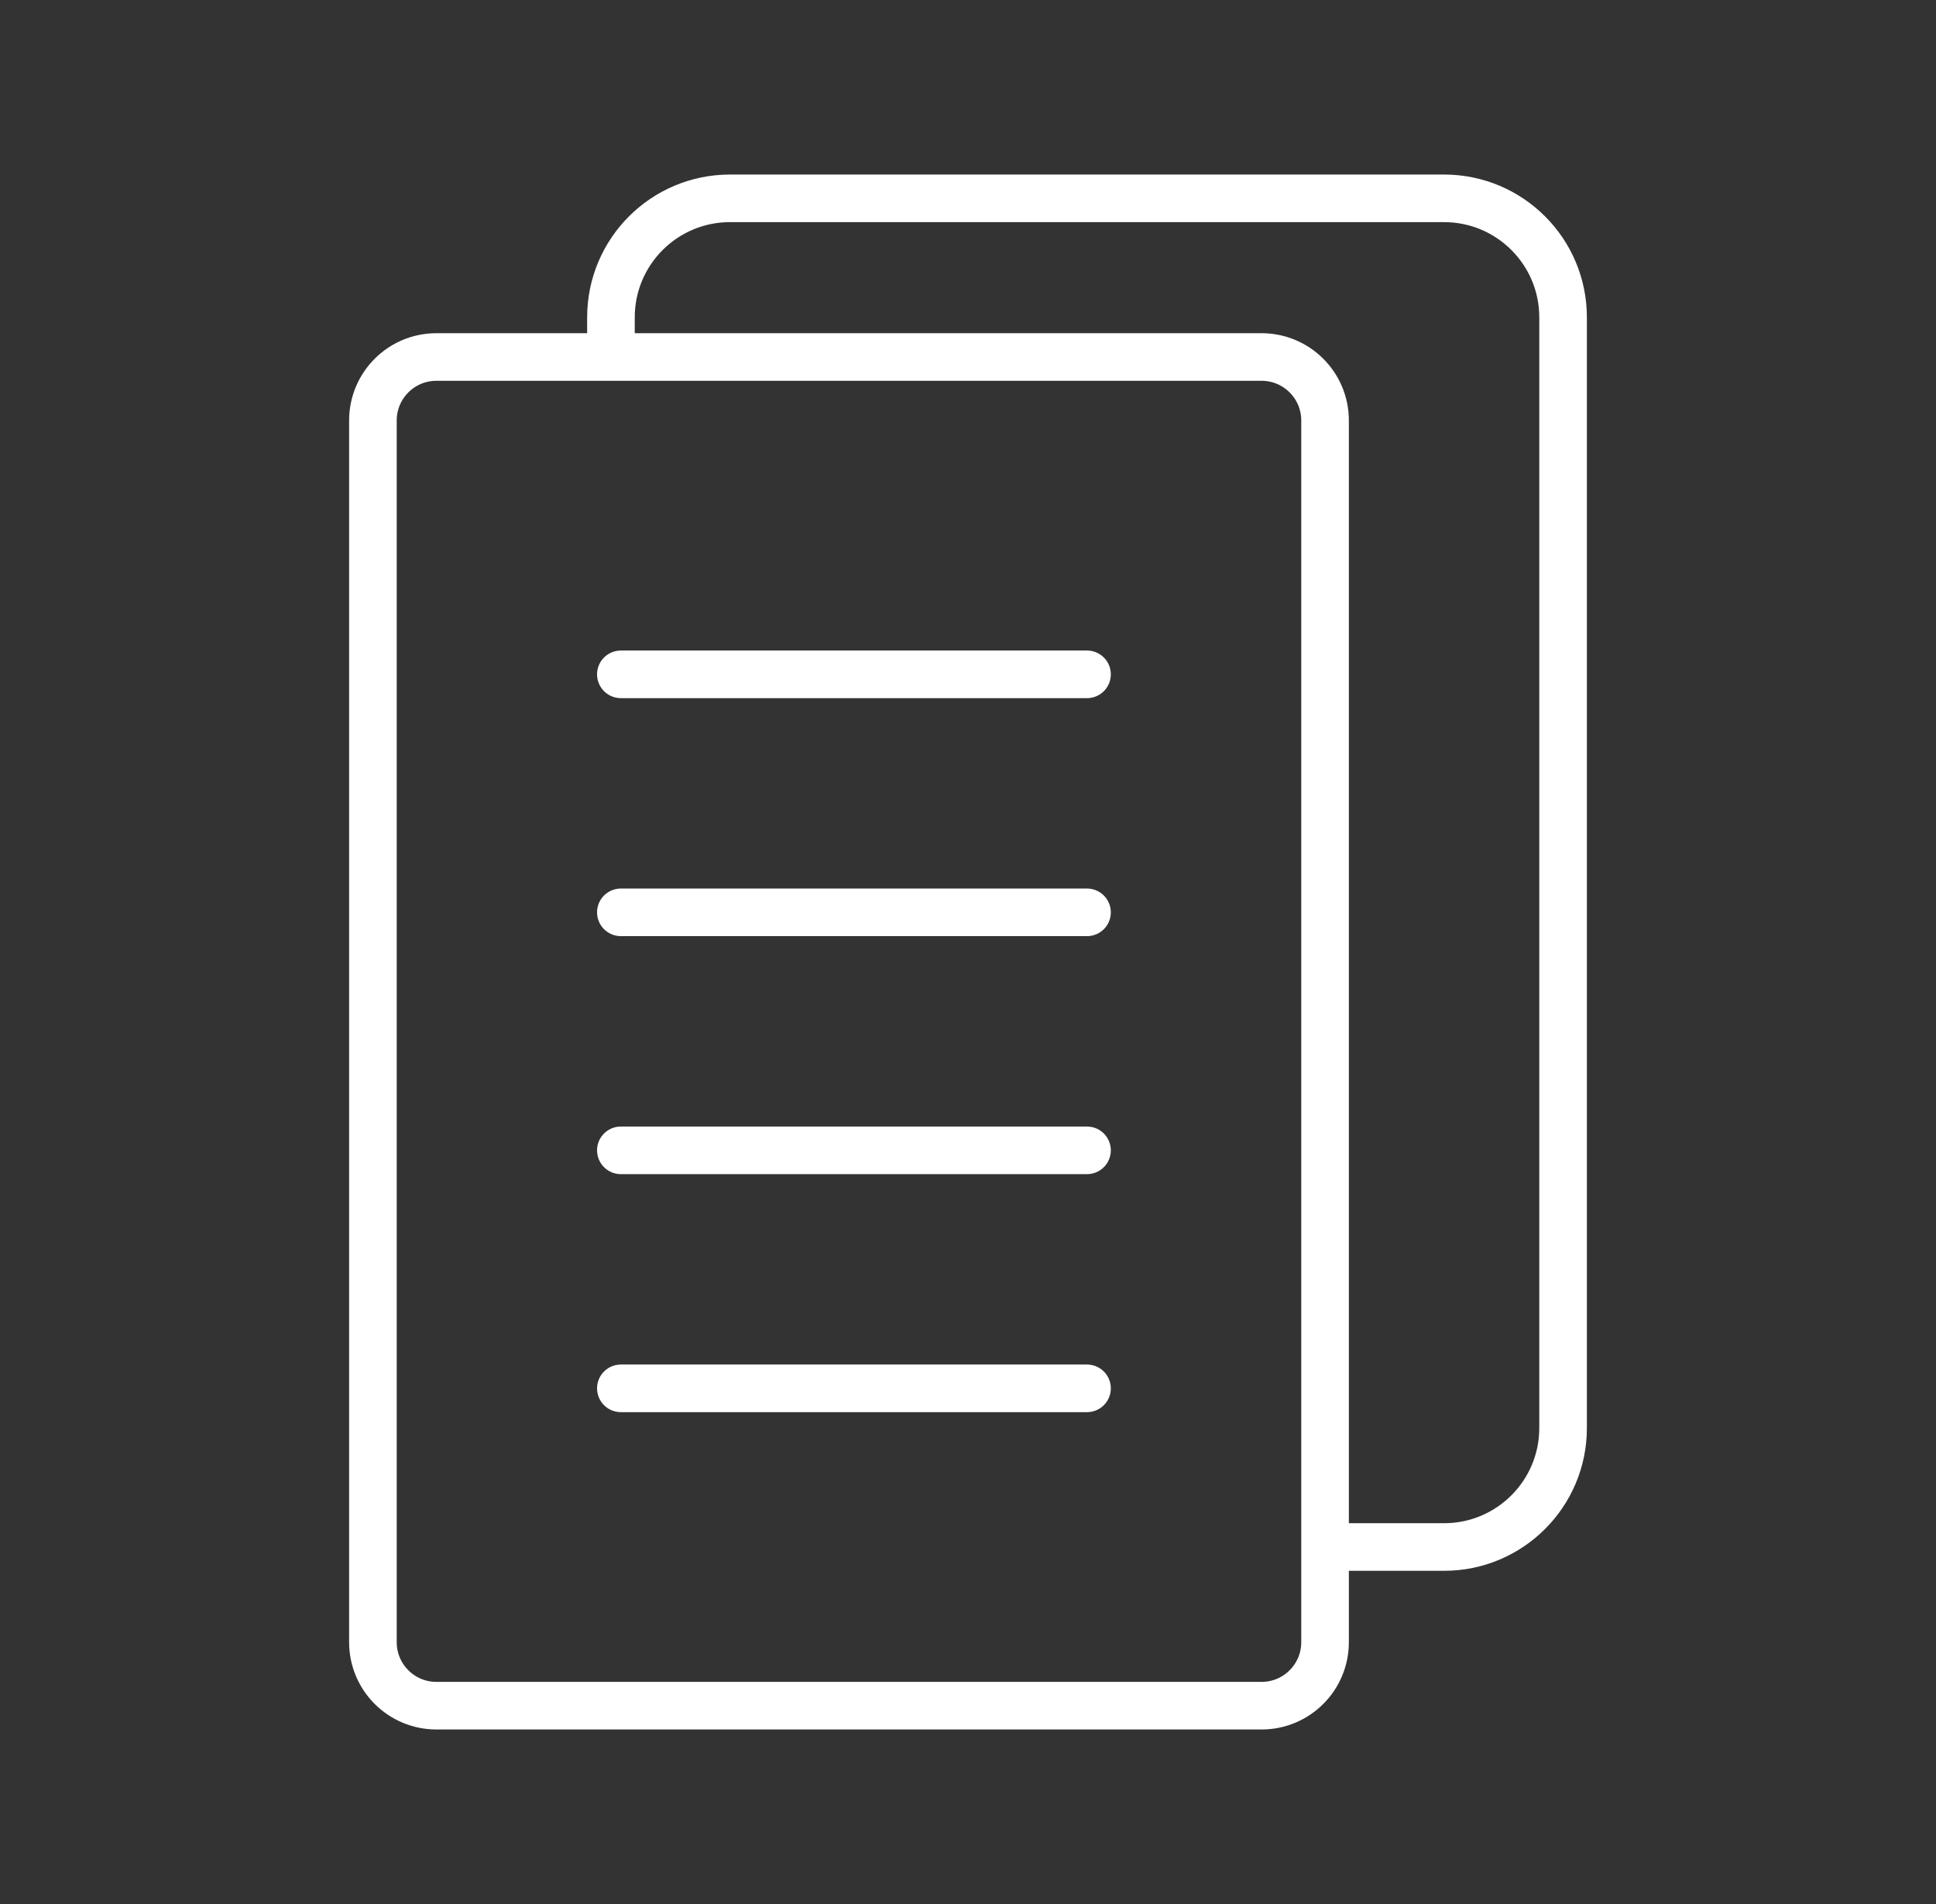
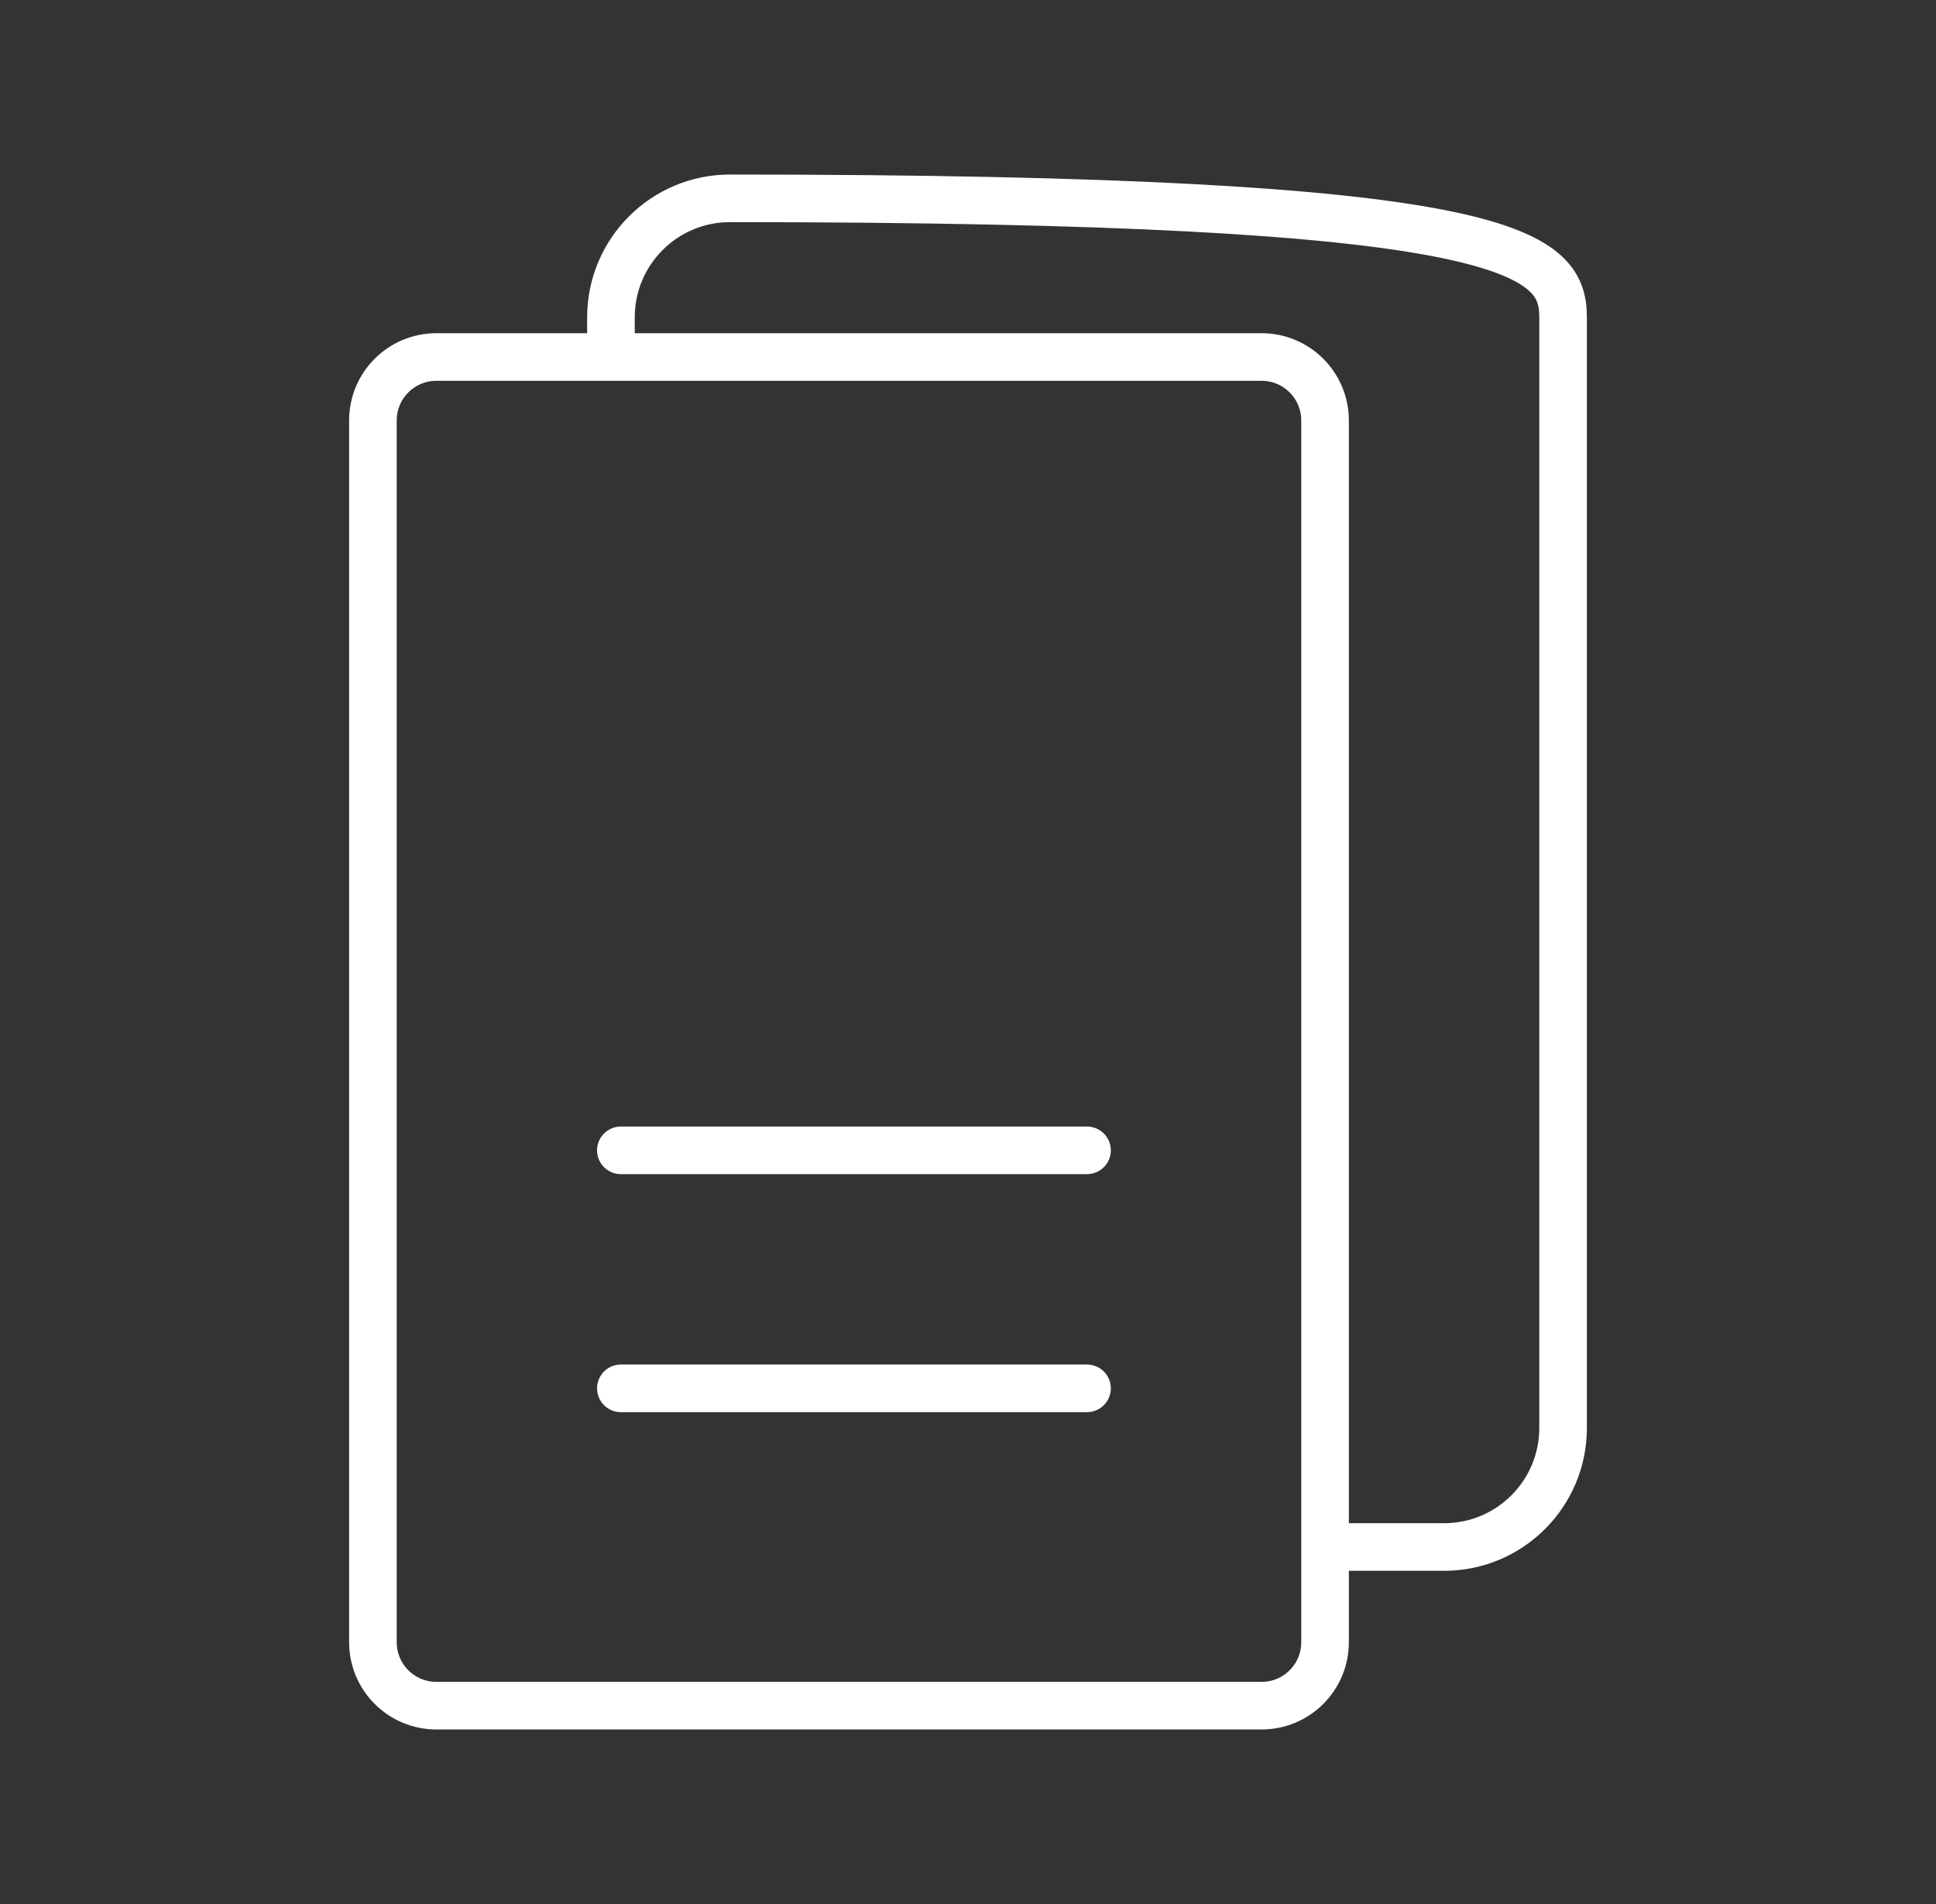
<svg xmlns="http://www.w3.org/2000/svg" width="61" height="60" viewBox="0 0 61 60" fill="none">
  <rect x="0" y="0" width="61" height="60" fill="#333333" stroke="none" />
-   <path d="M19.562 21.25H34.25" stroke="white" stroke-width="1.5" stroke-linecap="round" stroke-linejoin="round" />
-   <path d="M19.562 28.75H34.25" stroke="white" stroke-width="1.5" stroke-linecap="round" stroke-linejoin="round" />
  <path d="M19.562 36.25H34.25" stroke="white" stroke-width="1.5" stroke-linecap="round" stroke-linejoin="round" />
  <path d="M19.562 43.75H34.25" stroke="white" stroke-width="1.5" stroke-linecap="round" stroke-linejoin="round" />
  <path fill-rule="evenodd" clip-rule="evenodd" d="M39.75 11.25C40.855 11.25 41.75 12.145 41.75 13.25L41.75 51.75C41.75 52.855 40.855 53.75 39.75 53.75H13.75C12.645 53.75 11.75 52.855 11.75 51.75L11.75 13.25C11.75 12.145 12.645 11.25 13.75 11.25L39.75 11.25Z" stroke="white" stroke-width="1.5" stroke-linecap="round" stroke-linejoin="round" />
-   <path d="M19.25 11.25V10C19.25 7.929 20.929 6.25 23 6.25H45.5C47.571 6.25 49.25 7.929 49.25 10V45C49.25 47.071 47.571 48.75 45.5 48.75H41.75" stroke="white" stroke-width="1.5" stroke-linejoin="round" />
+   <path d="M19.25 11.25V10C19.25 7.929 20.929 6.25 23 6.25C47.571 6.25 49.25 7.929 49.25 10V45C49.25 47.071 47.571 48.75 45.5 48.75H41.75" stroke="white" stroke-width="1.5" stroke-linejoin="round" />
</svg>